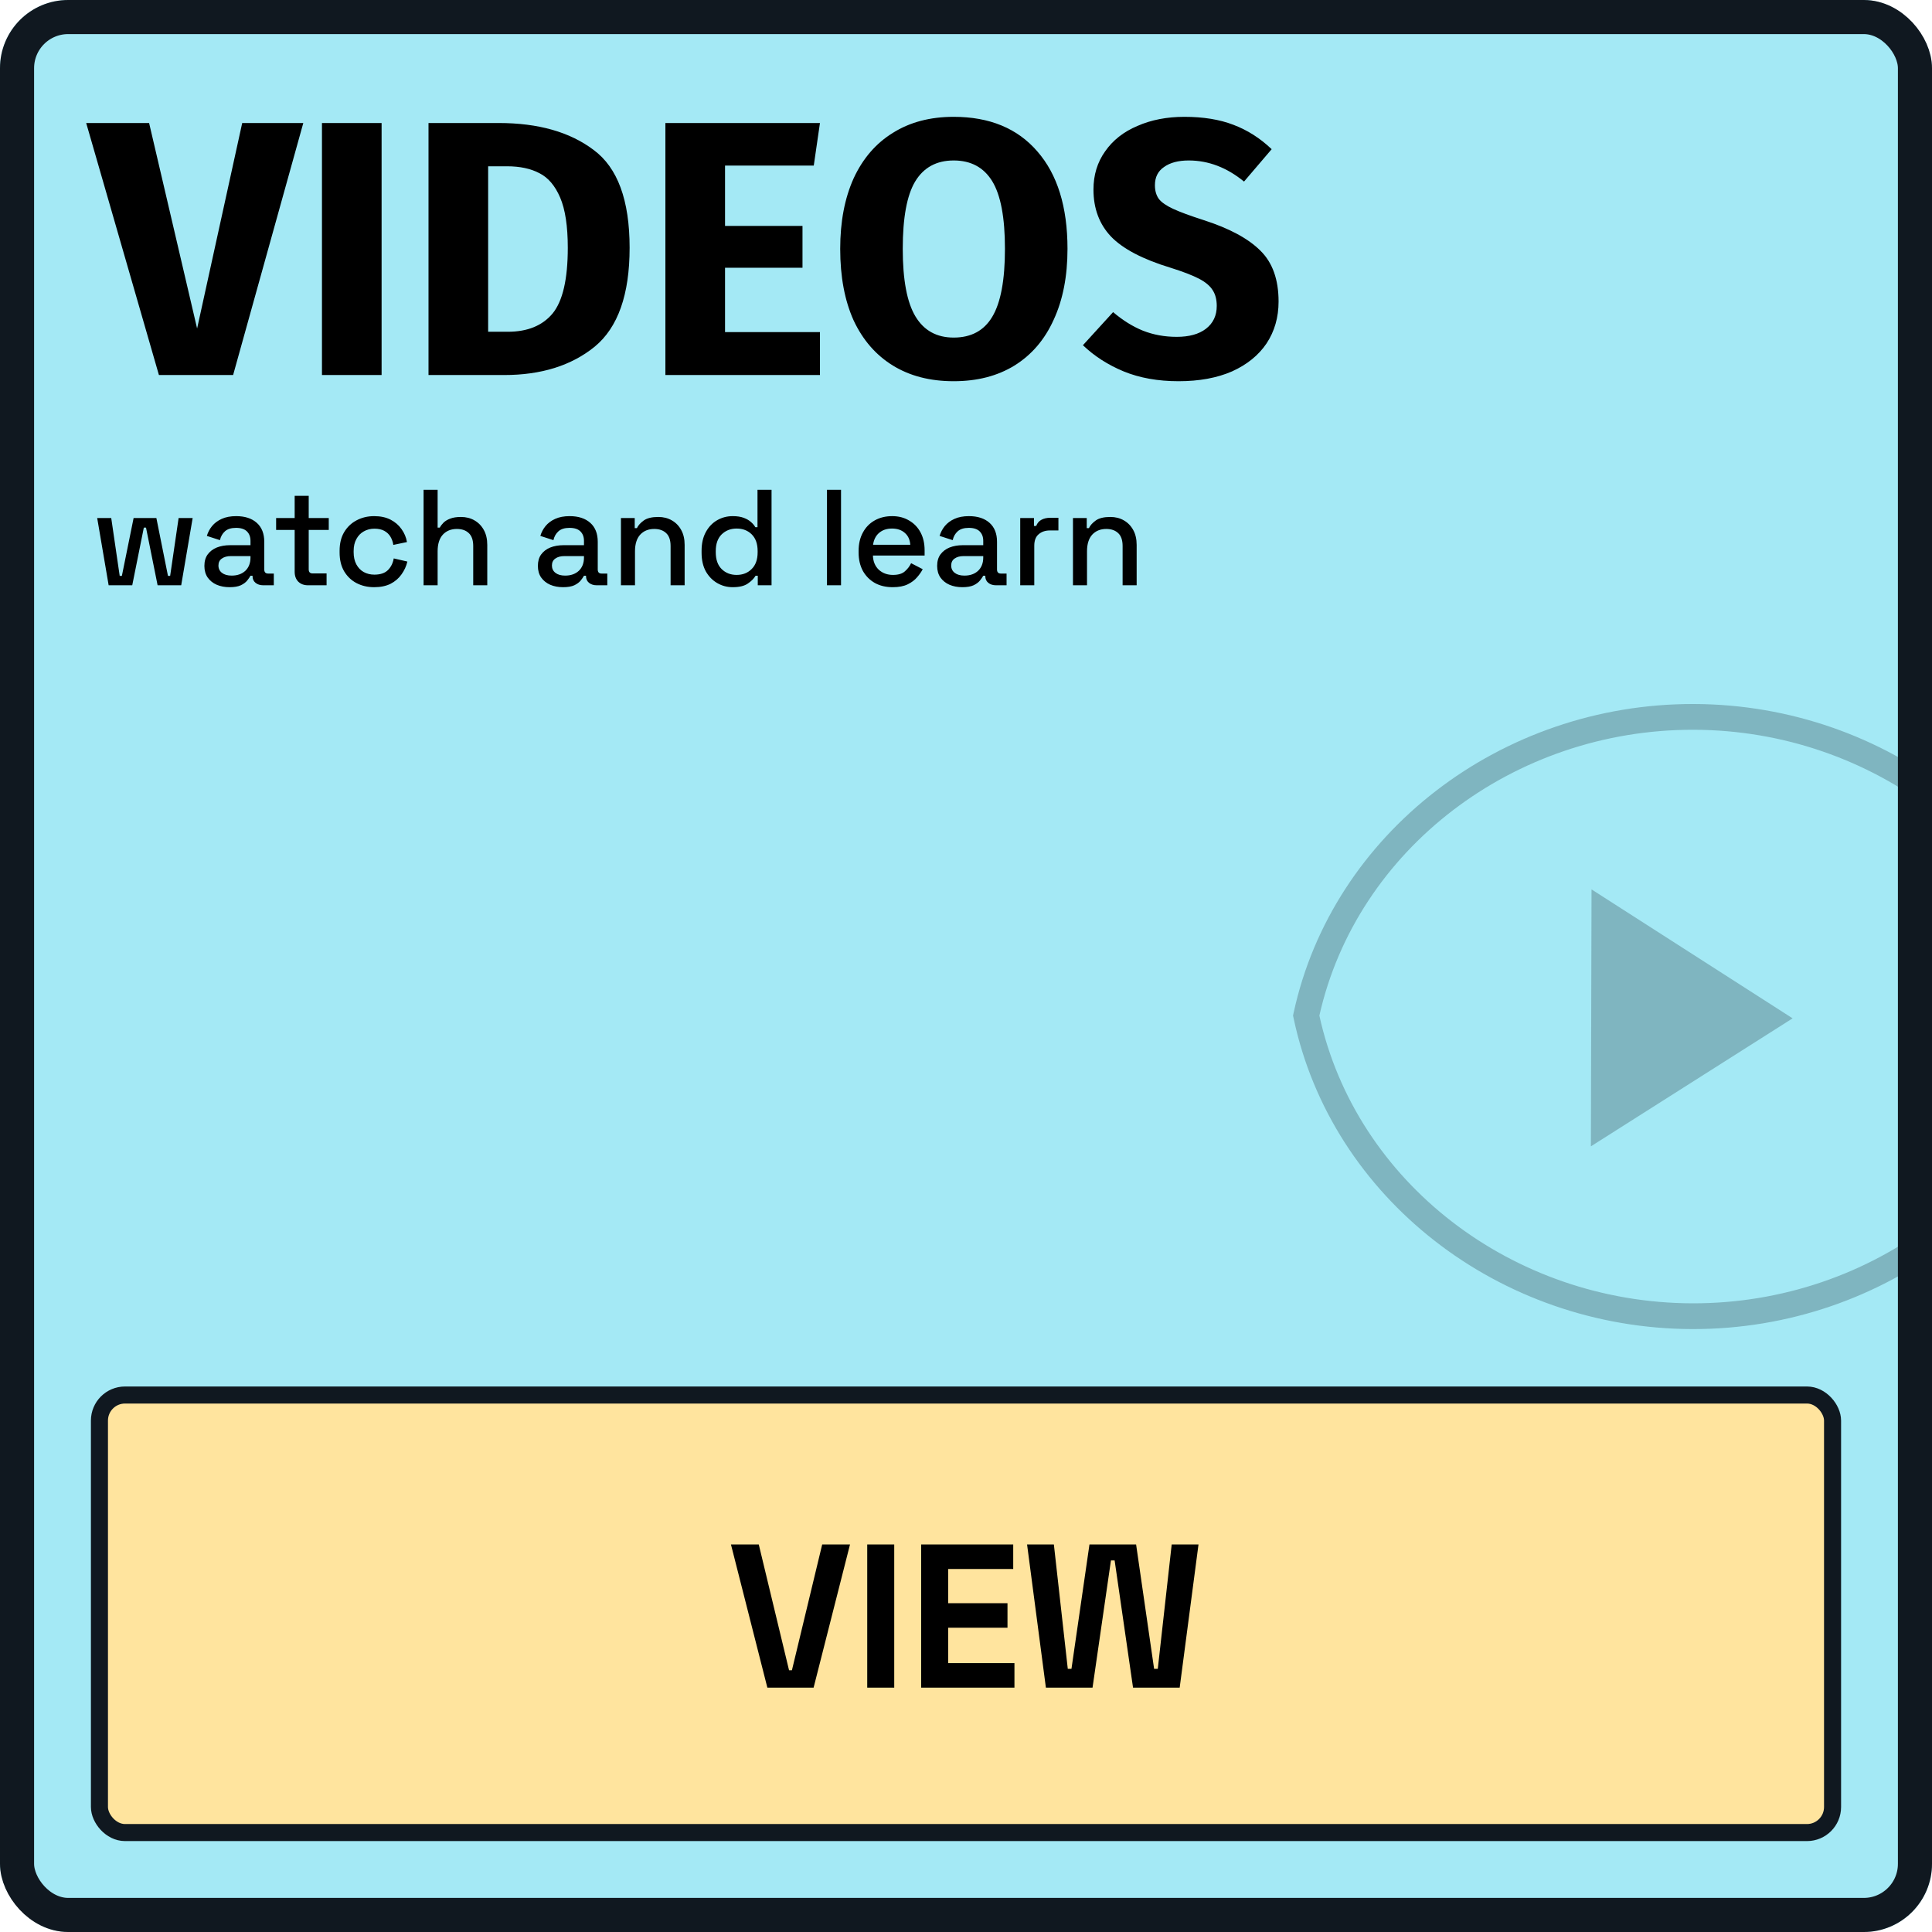
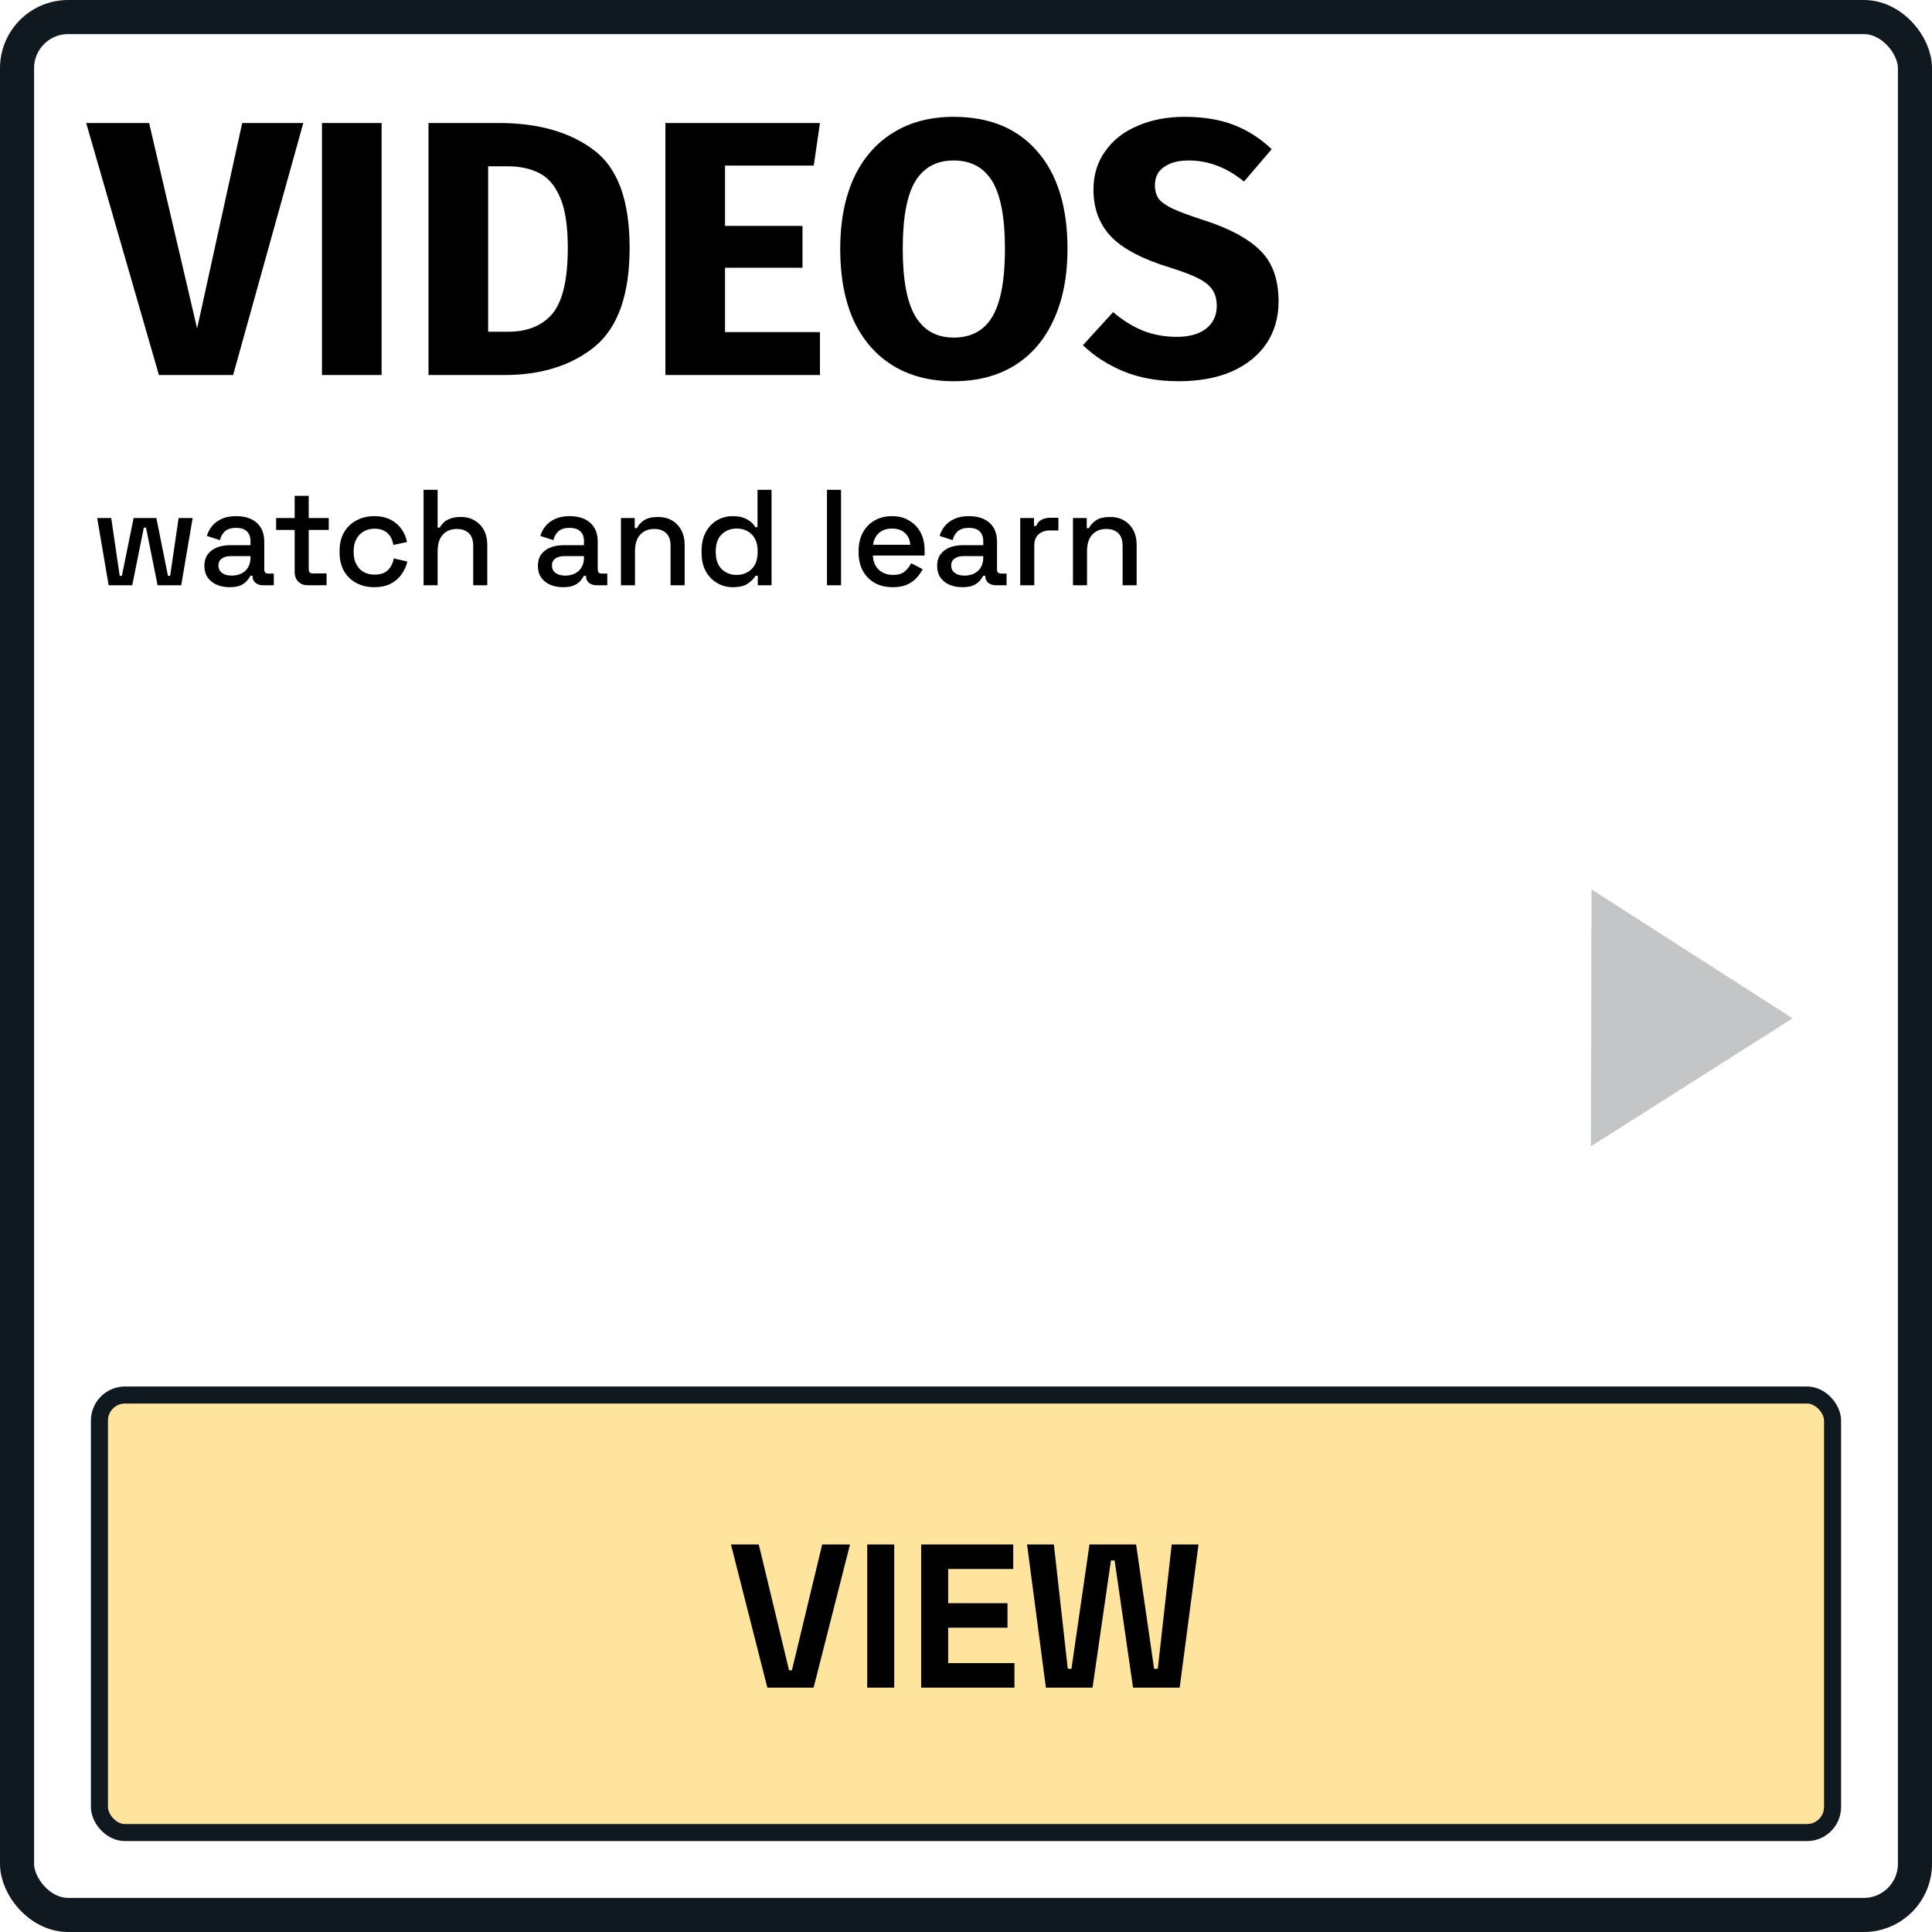
<svg xmlns="http://www.w3.org/2000/svg" width="340" height="340" viewBox="0 0 340 340" fill="none">
  <g id="Container_03">
    <g clip-path="url(#clip0_22130_35882)">
-       <rect width="340" height="340" rx="12" fill="#A4E9F5" />
      <g id="Icon_Eye">
        <g id="Layer_1" clip-path="url(#clip1_22130_35882)">
-           <path id="Vector" d="M368.229 179.55L368.334 179.072L368.231 178.592C361.567 146.992 332.06 123.98 298.081 123.895C264.103 123.81 234.481 146.673 227.658 178.24L227.553 178.719L227.655 179.198C234.32 210.811 263.827 233.81 297.805 233.895C331.784 233.98 361.406 211.117 368.229 179.55ZM297.817 229.364C266.129 229.285 238.611 208.013 232.187 178.73C238.758 149.48 266.382 128.346 298.07 128.426C329.757 128.505 357.275 149.777 363.7 179.06C357.128 208.31 329.504 229.444 297.817 229.364Z" fill="#101820" fill-opacity="0.25" />
          <path id="Vector_2" d="M315.469 179.211L280.084 156.521L279.971 201.736L315.469 179.211Z" fill="#101820" fill-opacity="0.25" />
        </g>
      </g>
      <g id="Text_Object">
        <path id="VIDEOS" d="M53.376 21.648L41.024 66H27.968L15.168 21.648H26.24L34.688 57.808L42.624 21.648H53.376ZM67.156 21.648V66H56.66V21.648H67.156ZM87.762 21.648C94.717 21.648 100.285 23.227 104.466 26.384C108.69 29.499 110.802 35.237 110.802 43.6C110.802 51.835 108.754 57.637 104.658 61.008C100.562 64.336 95.25 66 88.722 66H75.41V21.648H87.762ZM85.906 29.264V58.384H89.362C92.818 58.384 95.442 57.317 97.234 55.184C99.026 53.008 99.922 49.147 99.922 43.6C99.922 39.803 99.474 36.859 98.578 34.768C97.682 32.677 96.466 31.248 94.93 30.48C93.394 29.669 91.495 29.264 89.234 29.264H85.906ZM144.298 21.648L143.21 29.136H127.594V39.76H141.226V47.12H127.594V58.448H144.298V66H117.098V21.648H144.298ZM167.83 20.56C174.145 20.56 179.051 22.587 182.55 26.64C186.091 30.693 187.862 36.411 187.862 43.792C187.862 48.613 187.051 52.773 185.43 56.272C183.851 59.771 181.547 62.459 178.518 64.336C175.531 66.171 171.969 67.088 167.83 67.088C163.691 67.088 160.129 66.171 157.142 64.336C154.155 62.501 151.851 59.856 150.23 56.4C148.651 52.901 147.862 48.699 147.862 43.792C147.862 39.013 148.651 34.875 150.23 31.376C151.851 27.877 154.155 25.211 157.142 23.376C160.129 21.499 163.691 20.56 167.83 20.56ZM167.83 28.24C164.801 28.24 162.539 29.477 161.046 31.952C159.595 34.384 158.87 38.331 158.87 43.792C158.87 49.253 159.617 53.221 161.11 55.696C162.603 58.171 164.843 59.408 167.83 59.408C170.902 59.408 173.163 58.192 174.614 55.76C176.107 53.285 176.854 49.296 176.854 43.792C176.854 38.288 176.107 34.32 174.614 31.888C173.121 29.456 170.859 28.24 167.83 28.24ZM208.432 20.56C211.76 20.56 214.64 21.029 217.072 21.968C219.547 22.907 221.787 24.336 223.792 26.256L218.928 31.952C215.899 29.477 212.656 28.24 209.2 28.24C207.365 28.24 205.915 28.624 204.848 29.392C203.781 30.117 203.248 31.184 203.248 32.592C203.248 33.573 203.483 34.384 203.952 35.024C204.421 35.621 205.253 36.197 206.448 36.752C207.643 37.307 209.435 37.968 211.824 38.736C216.347 40.187 219.675 41.979 221.808 44.112C223.941 46.203 225.008 49.189 225.008 53.072C225.008 55.845 224.304 58.299 222.896 60.432C221.488 62.523 219.461 64.165 216.816 65.36C214.171 66.512 211.035 67.088 207.408 67.088C203.781 67.088 200.56 66.512 197.744 65.36C194.971 64.208 192.581 62.672 190.576 60.752L195.888 54.928C197.595 56.379 199.344 57.467 201.136 58.192C202.971 58.917 204.955 59.28 207.088 59.28C209.264 59.28 210.971 58.811 212.208 57.872C213.488 56.891 214.128 55.547 214.128 53.84C214.128 52.731 213.893 51.813 213.424 51.088C212.955 50.32 212.144 49.637 210.992 49.04C209.84 48.443 208.176 47.803 206 47.12C201.093 45.627 197.595 43.792 195.504 41.616C193.456 39.44 192.432 36.688 192.432 33.36C192.432 30.8 193.115 28.56 194.48 26.64C195.845 24.677 197.744 23.184 200.176 22.16C202.608 21.093 205.36 20.56 208.432 20.56Z" fill="black" />
        <path id="watch and learn" d="M19.12 103L17.104 91.168H19.576L21.064 101.344H21.448L23.512 91.168H27.52L29.56 101.344H29.944L31.432 91.168H33.904L31.888 103H27.736L25.696 92.848H25.312L23.272 103H19.12ZM40.41 103.336C39.562 103.336 38.802 103.192 38.13 102.904C37.474 102.616 36.946 102.192 36.546 101.632C36.162 101.072 35.97 100.392 35.97 99.592C35.97 98.776 36.162 98.104 36.546 97.576C36.946 97.032 37.482 96.624 38.154 96.352C38.842 96.08 39.618 95.944 40.482 95.944H44.082V95.176C44.082 94.488 43.874 93.936 43.458 93.52C43.042 93.104 42.402 92.896 41.538 92.896C40.69 92.896 40.042 93.096 39.594 93.496C39.146 93.896 38.85 94.416 38.706 95.056L36.402 94.312C36.594 93.672 36.898 93.096 37.314 92.584C37.746 92.056 38.314 91.632 39.018 91.312C39.722 90.992 40.57 90.832 41.562 90.832C43.098 90.832 44.306 91.224 45.186 92.008C46.066 92.792 46.506 93.904 46.506 95.344V100.216C46.506 100.696 46.73 100.936 47.178 100.936H48.186V103H46.338C45.778 103 45.322 102.856 44.97 102.568C44.618 102.28 44.442 101.888 44.442 101.392V101.32H44.082C43.954 101.56 43.762 101.84 43.506 102.16C43.25 102.48 42.874 102.76 42.378 103C41.882 103.224 41.226 103.336 40.41 103.336ZM40.77 101.296C41.762 101.296 42.562 101.016 43.17 100.456C43.778 99.88 44.082 99.096 44.082 98.104V97.864H40.626C39.97 97.864 39.442 98.008 39.042 98.296C38.642 98.568 38.442 98.976 38.442 99.52C38.442 100.064 38.65 100.496 39.066 100.816C39.482 101.136 40.05 101.296 40.77 101.296ZM54.209 103C53.489 103 52.913 102.784 52.481 102.352C52.065 101.92 51.857 101.344 51.857 100.624V93.256H48.593V91.168H51.857V87.256H54.329V91.168H57.857V93.256H54.329V100.192C54.329 100.672 54.553 100.912 55.001 100.912H57.473V103H54.209ZM65.836 103.336C64.7 103.336 63.668 103.096 62.74 102.616C61.828 102.136 61.1 101.44 60.556 100.528C60.028 99.616 59.764 98.52 59.764 97.24V96.928C59.764 95.648 60.028 94.56 60.556 93.664C61.1 92.752 61.828 92.056 62.74 91.576C63.668 91.08 64.7 90.832 65.836 90.832C66.972 90.832 67.94 91.04 68.74 91.456C69.54 91.872 70.18 92.424 70.66 93.112C71.156 93.8 71.476 94.56 71.62 95.392L69.22 95.896C69.14 95.368 68.972 94.888 68.716 94.456C68.46 94.024 68.1 93.68 67.636 93.424C67.172 93.168 66.588 93.04 65.884 93.04C65.196 93.04 64.572 93.2 64.012 93.52C63.468 93.824 63.036 94.272 62.716 94.864C62.396 95.44 62.236 96.144 62.236 96.976V97.192C62.236 98.024 62.396 98.736 62.716 99.328C63.036 99.92 63.468 100.368 64.012 100.672C64.572 100.976 65.196 101.128 65.884 101.128C66.924 101.128 67.716 100.864 68.26 100.336C68.804 99.792 69.148 99.104 69.292 98.272L71.692 98.824C71.5 99.64 71.156 100.392 70.66 101.08C70.18 101.768 69.54 102.32 68.74 102.736C67.94 103.136 66.972 103.336 65.836 103.336ZM74.543 103V86.2H77.015V92.848H77.399C77.559 92.544 77.783 92.248 78.071 91.96C78.375 91.672 78.767 91.44 79.247 91.264C79.743 91.072 80.367 90.976 81.119 90.976C82.015 90.976 82.807 91.176 83.495 91.576C84.199 91.976 84.751 92.544 85.151 93.28C85.551 94 85.751 94.872 85.751 95.896V103H83.279V96.088C83.279 95.064 83.023 94.312 82.511 93.832C81.999 93.336 81.295 93.088 80.399 93.088C79.375 93.088 78.551 93.424 77.927 94.096C77.319 94.768 77.015 95.744 77.015 97.024V103H74.543ZM99.098 103.336C98.25 103.336 97.49 103.192 96.818 102.904C96.162 102.616 95.634 102.192 95.234 101.632C94.85 101.072 94.658 100.392 94.658 99.592C94.658 98.776 94.85 98.104 95.234 97.576C95.634 97.032 96.17 96.624 96.842 96.352C97.53 96.08 98.306 95.944 99.17 95.944H102.77V95.176C102.77 94.488 102.562 93.936 102.146 93.52C101.73 93.104 101.09 92.896 100.226 92.896C99.378 92.896 98.73 93.096 98.282 93.496C97.834 93.896 97.538 94.416 97.394 95.056L95.09 94.312C95.282 93.672 95.586 93.096 96.002 92.584C96.434 92.056 97.002 91.632 97.706 91.312C98.41 90.992 99.258 90.832 100.25 90.832C101.786 90.832 102.994 91.224 103.874 92.008C104.754 92.792 105.194 93.904 105.194 95.344V100.216C105.194 100.696 105.418 100.936 105.866 100.936H106.874V103H105.026C104.466 103 104.01 102.856 103.658 102.568C103.306 102.28 103.13 101.888 103.13 101.392V101.32H102.77C102.642 101.56 102.45 101.84 102.194 102.16C101.938 102.48 101.562 102.76 101.066 103C100.57 103.224 99.914 103.336 99.098 103.336ZM99.458 101.296C100.45 101.296 101.25 101.016 101.858 100.456C102.466 99.88 102.77 99.096 102.77 98.104V97.864H99.314C98.658 97.864 98.13 98.008 97.73 98.296C97.33 98.568 97.13 98.976 97.13 99.52C97.13 100.064 97.338 100.496 97.754 100.816C98.17 101.136 98.738 101.296 99.458 101.296ZM109.277 103V91.168H111.701V92.944H112.085C112.309 92.464 112.709 92.016 113.285 91.6C113.861 91.184 114.717 90.976 115.853 90.976C116.749 90.976 117.541 91.176 118.229 91.576C118.933 91.976 119.485 92.544 119.885 93.28C120.285 94 120.485 94.872 120.485 95.896V103H118.013V96.088C118.013 95.064 117.757 94.312 117.245 93.832C116.733 93.336 116.029 93.088 115.133 93.088C114.109 93.088 113.285 93.424 112.661 94.096C112.053 94.768 111.749 95.744 111.749 97.024V103H109.277ZM128.939 103.336C127.963 103.336 127.059 103.096 126.227 102.616C125.395 102.136 124.723 101.448 124.211 100.552C123.715 99.64 123.467 98.544 123.467 97.264V96.904C123.467 95.64 123.715 94.552 124.211 93.64C124.707 92.728 125.371 92.032 126.203 91.552C127.035 91.072 127.947 90.832 128.939 90.832C129.707 90.832 130.347 90.928 130.859 91.12C131.387 91.312 131.819 91.56 132.155 91.864C132.491 92.152 132.747 92.456 132.923 92.776H133.307V86.2H135.779V103H133.355V101.32H132.971C132.667 101.832 132.203 102.296 131.579 102.712C130.971 103.128 130.091 103.336 128.939 103.336ZM129.635 101.176C130.707 101.176 131.587 100.832 132.275 100.144C132.979 99.456 133.331 98.472 133.331 97.192V96.976C133.331 95.712 132.987 94.736 132.299 94.048C131.611 93.36 130.723 93.016 129.635 93.016C128.579 93.016 127.699 93.36 126.995 94.048C126.307 94.736 125.963 95.712 125.963 96.976V97.192C125.963 98.472 126.307 99.456 126.995 100.144C127.699 100.832 128.579 101.176 129.635 101.176ZM145.535 103V86.2H148.007V103H145.535ZM157.1 103.336C155.9 103.336 154.852 103.088 153.956 102.592C153.06 102.08 152.356 101.368 151.844 100.456C151.348 99.528 151.1 98.456 151.1 97.24V96.952C151.1 95.72 151.348 94.648 151.844 93.736C152.34 92.808 153.028 92.096 153.908 91.6C154.804 91.088 155.836 90.832 157.004 90.832C158.14 90.832 159.132 91.088 159.98 91.6C160.844 92.096 161.516 92.792 161.996 93.688C162.476 94.584 162.716 95.632 162.716 96.832V97.768H153.62C153.652 98.808 153.996 99.64 154.652 100.264C155.324 100.872 156.156 101.176 157.148 101.176C158.076 101.176 158.772 100.968 159.236 100.552C159.716 100.136 160.084 99.656 160.34 99.112L162.38 100.168C162.156 100.616 161.828 101.088 161.396 101.584C160.98 102.08 160.428 102.496 159.74 102.832C159.052 103.168 158.172 103.336 157.1 103.336ZM153.644 95.872H160.196C160.132 94.976 159.812 94.28 159.236 93.784C158.66 93.272 157.908 93.016 156.98 93.016C156.052 93.016 155.292 93.272 154.7 93.784C154.124 94.28 153.772 94.976 153.644 95.872ZM169.363 103.336C168.515 103.336 167.755 103.192 167.083 102.904C166.427 102.616 165.899 102.192 165.499 101.632C165.115 101.072 164.923 100.392 164.923 99.592C164.923 98.776 165.115 98.104 165.499 97.576C165.899 97.032 166.435 96.624 167.107 96.352C167.795 96.08 168.571 95.944 169.435 95.944H173.035V95.176C173.035 94.488 172.827 93.936 172.411 93.52C171.995 93.104 171.355 92.896 170.491 92.896C169.643 92.896 168.995 93.096 168.547 93.496C168.099 93.896 167.803 94.416 167.659 95.056L165.355 94.312C165.547 93.672 165.851 93.096 166.267 92.584C166.699 92.056 167.267 91.632 167.971 91.312C168.675 90.992 169.523 90.832 170.515 90.832C172.051 90.832 173.259 91.224 174.139 92.008C175.019 92.792 175.459 93.904 175.459 95.344V100.216C175.459 100.696 175.683 100.936 176.131 100.936H177.139V103H175.291C174.731 103 174.275 102.856 173.923 102.568C173.571 102.28 173.395 101.888 173.395 101.392V101.32H173.035C172.907 101.56 172.715 101.84 172.459 102.16C172.203 102.48 171.827 102.76 171.331 103C170.835 103.224 170.179 103.336 169.363 103.336ZM169.723 101.296C170.715 101.296 171.515 101.016 172.123 100.456C172.731 99.88 173.035 99.096 173.035 98.104V97.864H169.579C168.923 97.864 168.395 98.008 167.995 98.296C167.595 98.568 167.395 98.976 167.395 99.52C167.395 100.064 167.603 100.496 168.019 100.816C168.435 101.136 169.003 101.296 169.723 101.296ZM179.543 103V91.168H181.967V92.56H182.351C182.543 92.064 182.847 91.704 183.263 91.48C183.695 91.24 184.223 91.12 184.847 91.12H186.263V93.352H184.751C183.951 93.352 183.295 93.576 182.783 94.024C182.271 94.456 182.015 95.128 182.015 96.04V103H179.543ZM188.824 103V91.168H191.248V92.944H191.632C191.856 92.464 192.256 92.016 192.832 91.6C193.408 91.184 194.264 90.976 195.4 90.976C196.296 90.976 197.088 91.176 197.776 91.576C198.48 91.976 199.032 92.544 199.432 93.28C199.832 94 200.032 94.872 200.032 95.896V103H197.56V96.088C197.56 95.064 197.304 94.312 196.792 93.832C196.28 93.336 195.576 93.088 194.68 93.088C193.656 93.088 192.832 93.424 192.208 94.096C191.6 94.768 191.296 95.744 191.296 97.024V103H188.824Z" fill="black" />
      </g>
      <g id="button">
        <g id="Button">
          <rect x="17.5" y="245.5" width="305" height="77" rx="4.5" fill="#FFE49E" />
          <rect x="17.5" y="245.5" width="305" height="77" rx="4.5" stroke="#101820" stroke-width="3" />
          <path id="VIEW" d="M135.044 297L128.636 271.8H133.532L138.86 293.94H139.364L144.692 271.8H149.588L143.18 297H135.044ZM152.618 297V271.8H157.37V297H152.618ZM162.11 297V271.8H178.31V276.12H166.862V282.132H177.302V286.452H166.862V292.68H178.526V297H162.11ZM184.06 297L180.748 271.8H185.464L187.912 293.688H188.56L191.728 271.8H199.936L203.104 293.688H203.752L206.2 271.8H210.916L207.604 297H199.396L196.156 274.608H195.508L192.268 297H184.06Z" fill="black" />
        </g>
      </g>
    </g>
    <rect x="3" y="3" width="334" height="334" rx="9" stroke="#101820" stroke-width="6" />
  </g>
  <defs>
    <clipPath id="clip0_22130_35882">
      <rect width="340" height="340" rx="12" fill="white" />
    </clipPath>
    <clipPath id="clip1_22130_35882">
      <rect width="140.781" height="110" fill="white" transform="translate(227.691 123.719) rotate(0.144)" />
    </clipPath>
  </defs>
</svg>